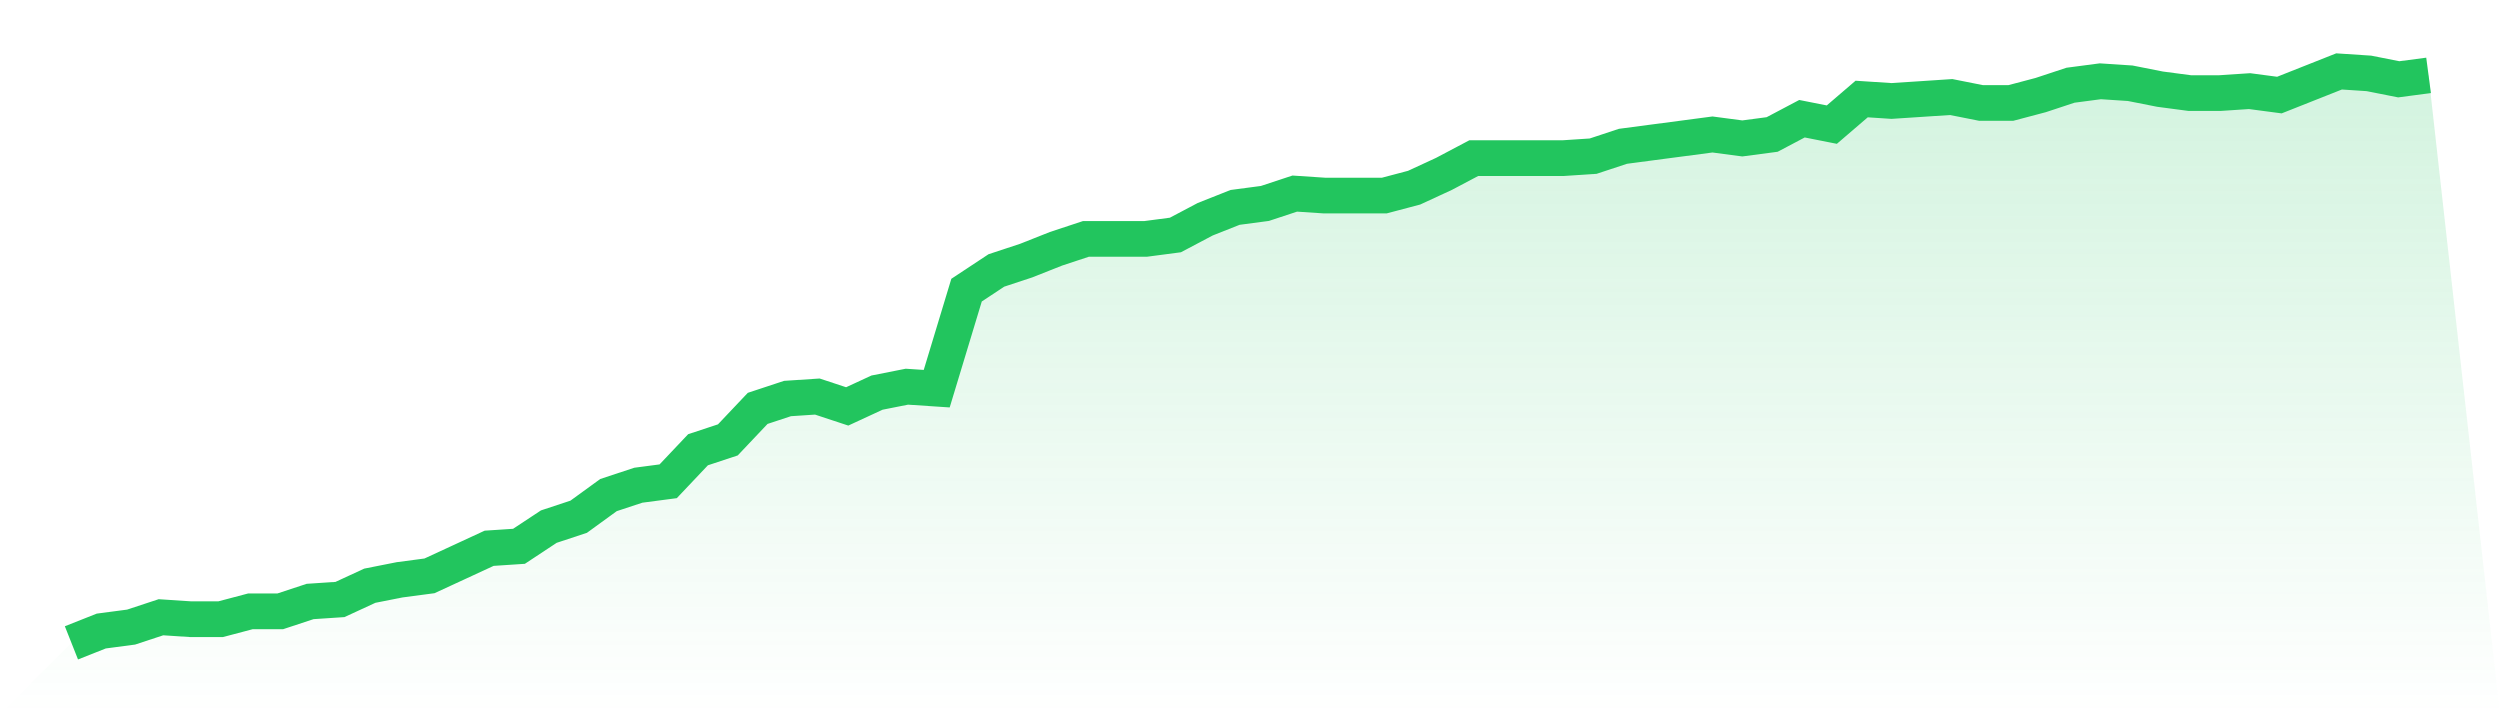
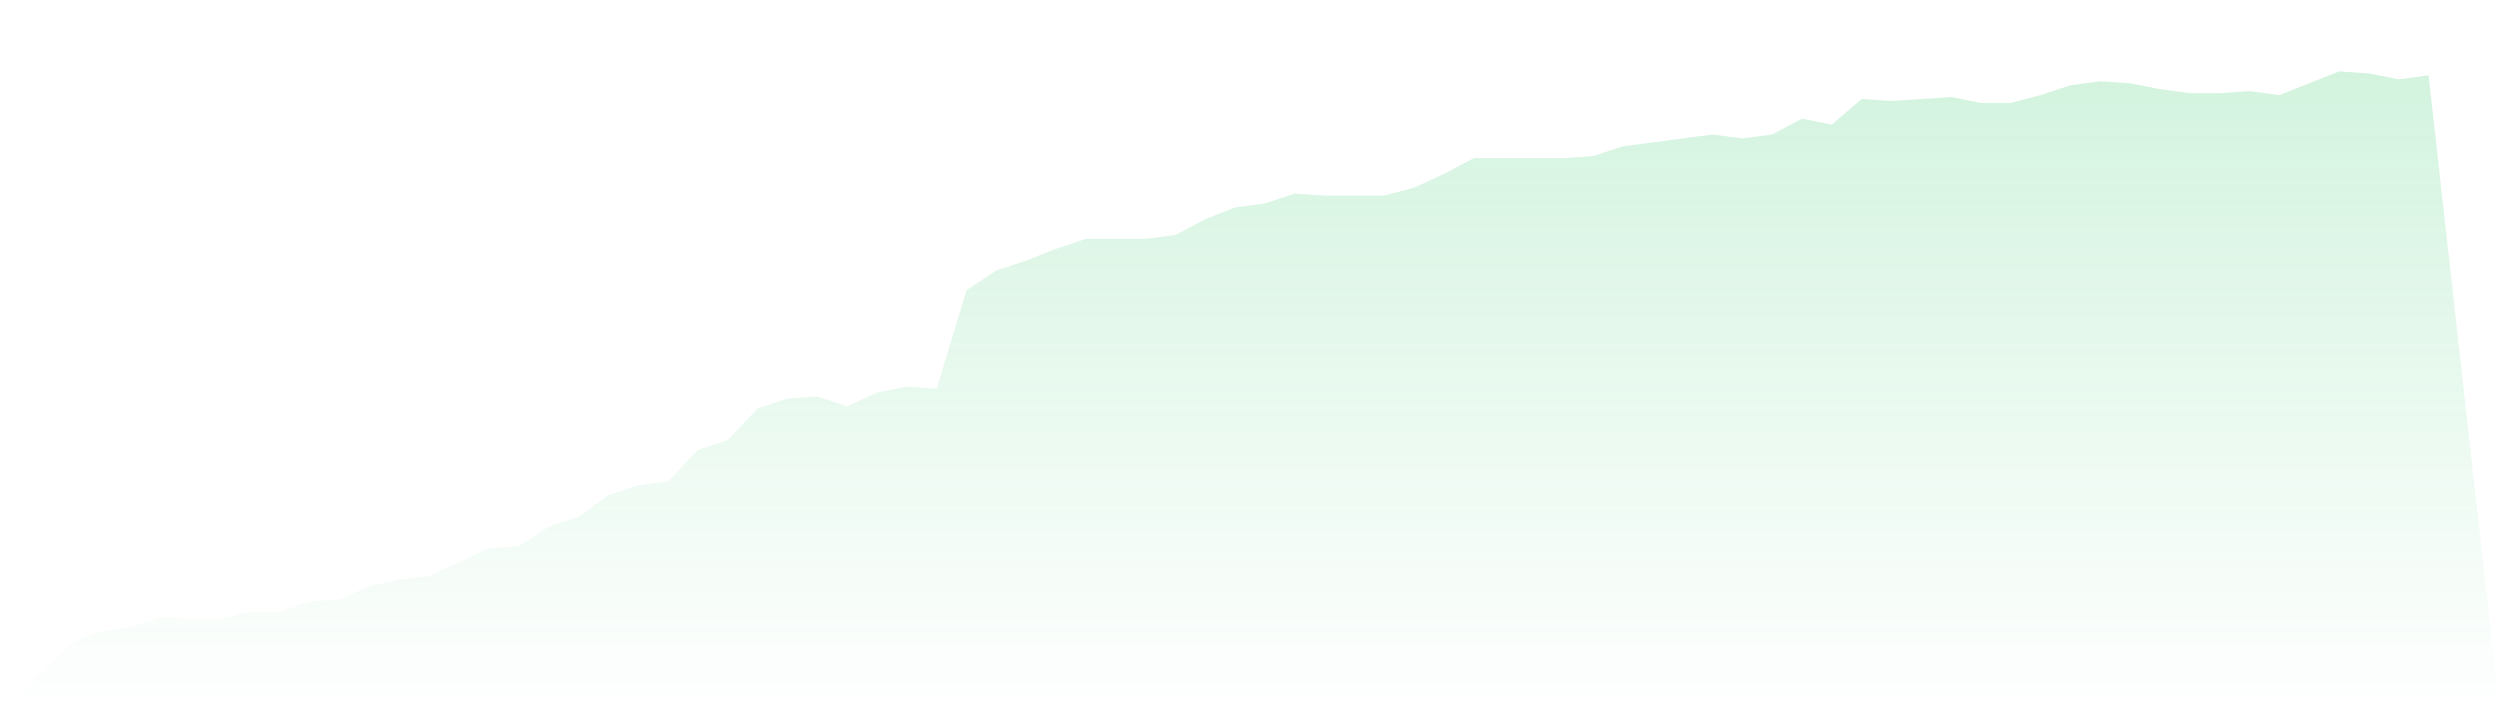
<svg xmlns="http://www.w3.org/2000/svg" viewBox="0 0 140 40">
  <defs>
    <linearGradient id="gradient" x1="0" x2="0" y1="0" y2="1">
      <stop offset="0%" stop-color="#22c55e" stop-opacity="0.2" />
      <stop offset="100%" stop-color="#22c55e" stop-opacity="0" />
    </linearGradient>
  </defs>
  <path d="M4,36 L4,36 L5.671,35.338 L7.342,35.117 L9.013,34.566 L10.684,34.676 L12.354,34.676 L14.025,34.234 L15.696,34.234 L17.367,33.683 L19.038,33.572 L20.709,32.8 L22.38,32.469 L24.051,32.248 L25.722,31.476 L27.392,30.703 L29.063,30.593 L30.734,29.49 L32.405,28.938 L34.076,27.724 L35.747,27.172 L37.418,26.952 L39.089,25.186 L40.759,24.634 L42.43,22.869 L44.101,22.317 L45.772,22.207 L47.443,22.759 L49.114,21.986 L50.785,21.655 L52.456,21.766 L54.127,16.248 L55.797,15.145 L57.468,14.593 L59.139,13.931 L60.81,13.379 L62.481,13.379 L64.152,13.379 L65.823,13.159 L67.494,12.276 L69.165,11.614 L70.835,11.393 L72.506,10.841 L74.177,10.952 L75.848,10.952 L77.519,10.952 L79.19,10.51 L80.861,9.738 L82.532,8.855 L84.203,8.855 L85.873,8.855 L87.544,8.855 L89.215,8.745 L90.886,8.193 L92.557,7.972 L94.228,7.752 L95.899,7.531 L97.57,7.752 L99.24,7.531 L100.911,6.648 L102.582,6.979 L104.253,5.545 L105.924,5.655 L107.595,5.545 L109.266,5.434 L110.937,5.766 L112.608,5.766 L114.278,5.324 L115.949,4.772 L117.62,4.552 L119.291,4.662 L120.962,4.993 L122.633,5.214 L124.304,5.214 L125.975,5.103 L127.646,5.324 L129.316,4.662 L130.987,4 L132.658,4.11 L134.329,4.441 L136,4.221 L140,40 L0,40 z" fill="url(#gradient)" />
-   <path d="M4,36 L4,36 L5.671,35.338 L7.342,35.117 L9.013,34.566 L10.684,34.676 L12.354,34.676 L14.025,34.234 L15.696,34.234 L17.367,33.683 L19.038,33.572 L20.709,32.8 L22.38,32.469 L24.051,32.248 L25.722,31.476 L27.392,30.703 L29.063,30.593 L30.734,29.49 L32.405,28.938 L34.076,27.724 L35.747,27.172 L37.418,26.952 L39.089,25.186 L40.759,24.634 L42.43,22.869 L44.101,22.317 L45.772,22.207 L47.443,22.759 L49.114,21.986 L50.785,21.655 L52.456,21.766 L54.127,16.248 L55.797,15.145 L57.468,14.593 L59.139,13.931 L60.81,13.379 L62.481,13.379 L64.152,13.379 L65.823,13.159 L67.494,12.276 L69.165,11.614 L70.835,11.393 L72.506,10.841 L74.177,10.952 L75.848,10.952 L77.519,10.952 L79.19,10.51 L80.861,9.738 L82.532,8.855 L84.203,8.855 L85.873,8.855 L87.544,8.855 L89.215,8.745 L90.886,8.193 L92.557,7.972 L94.228,7.752 L95.899,7.531 L97.57,7.752 L99.24,7.531 L100.911,6.648 L102.582,6.979 L104.253,5.545 L105.924,5.655 L107.595,5.545 L109.266,5.434 L110.937,5.766 L112.608,5.766 L114.278,5.324 L115.949,4.772 L117.62,4.552 L119.291,4.662 L120.962,4.993 L122.633,5.214 L124.304,5.214 L125.975,5.103 L127.646,5.324 L129.316,4.662 L130.987,4 L132.658,4.11 L134.329,4.441 L136,4.221" fill="none" stroke="#22c55e" stroke-width="2" />
</svg>